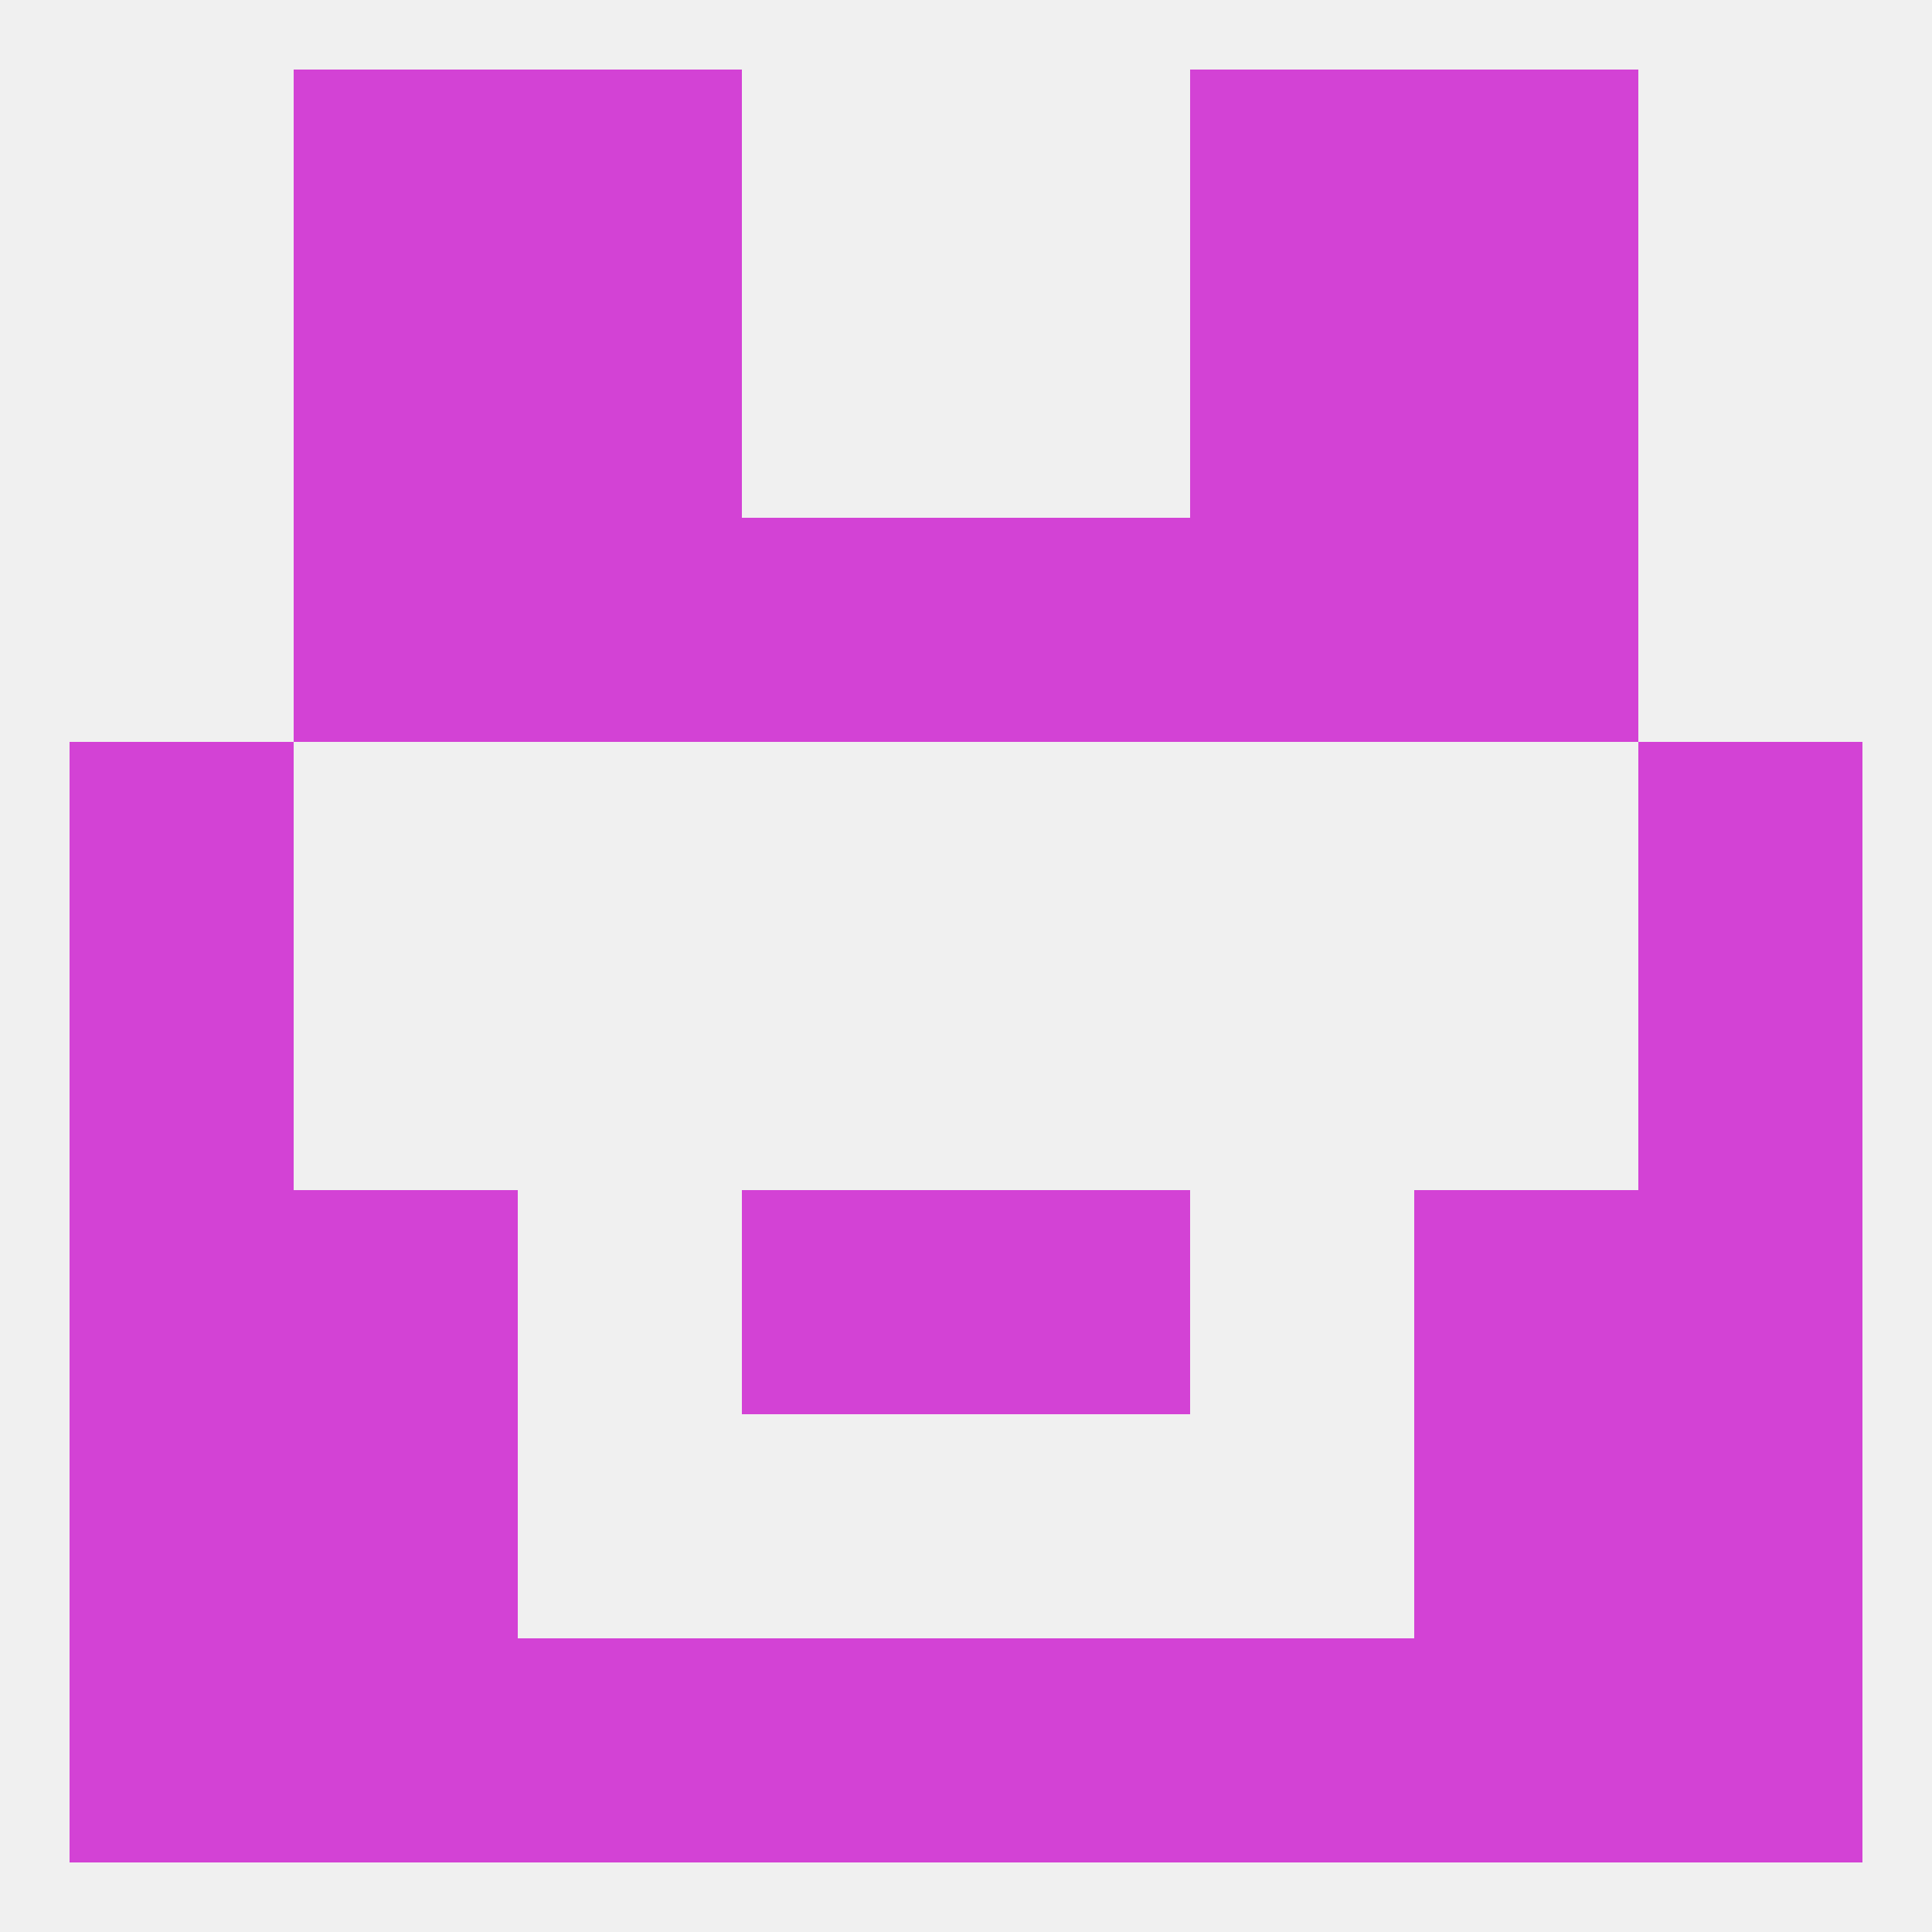
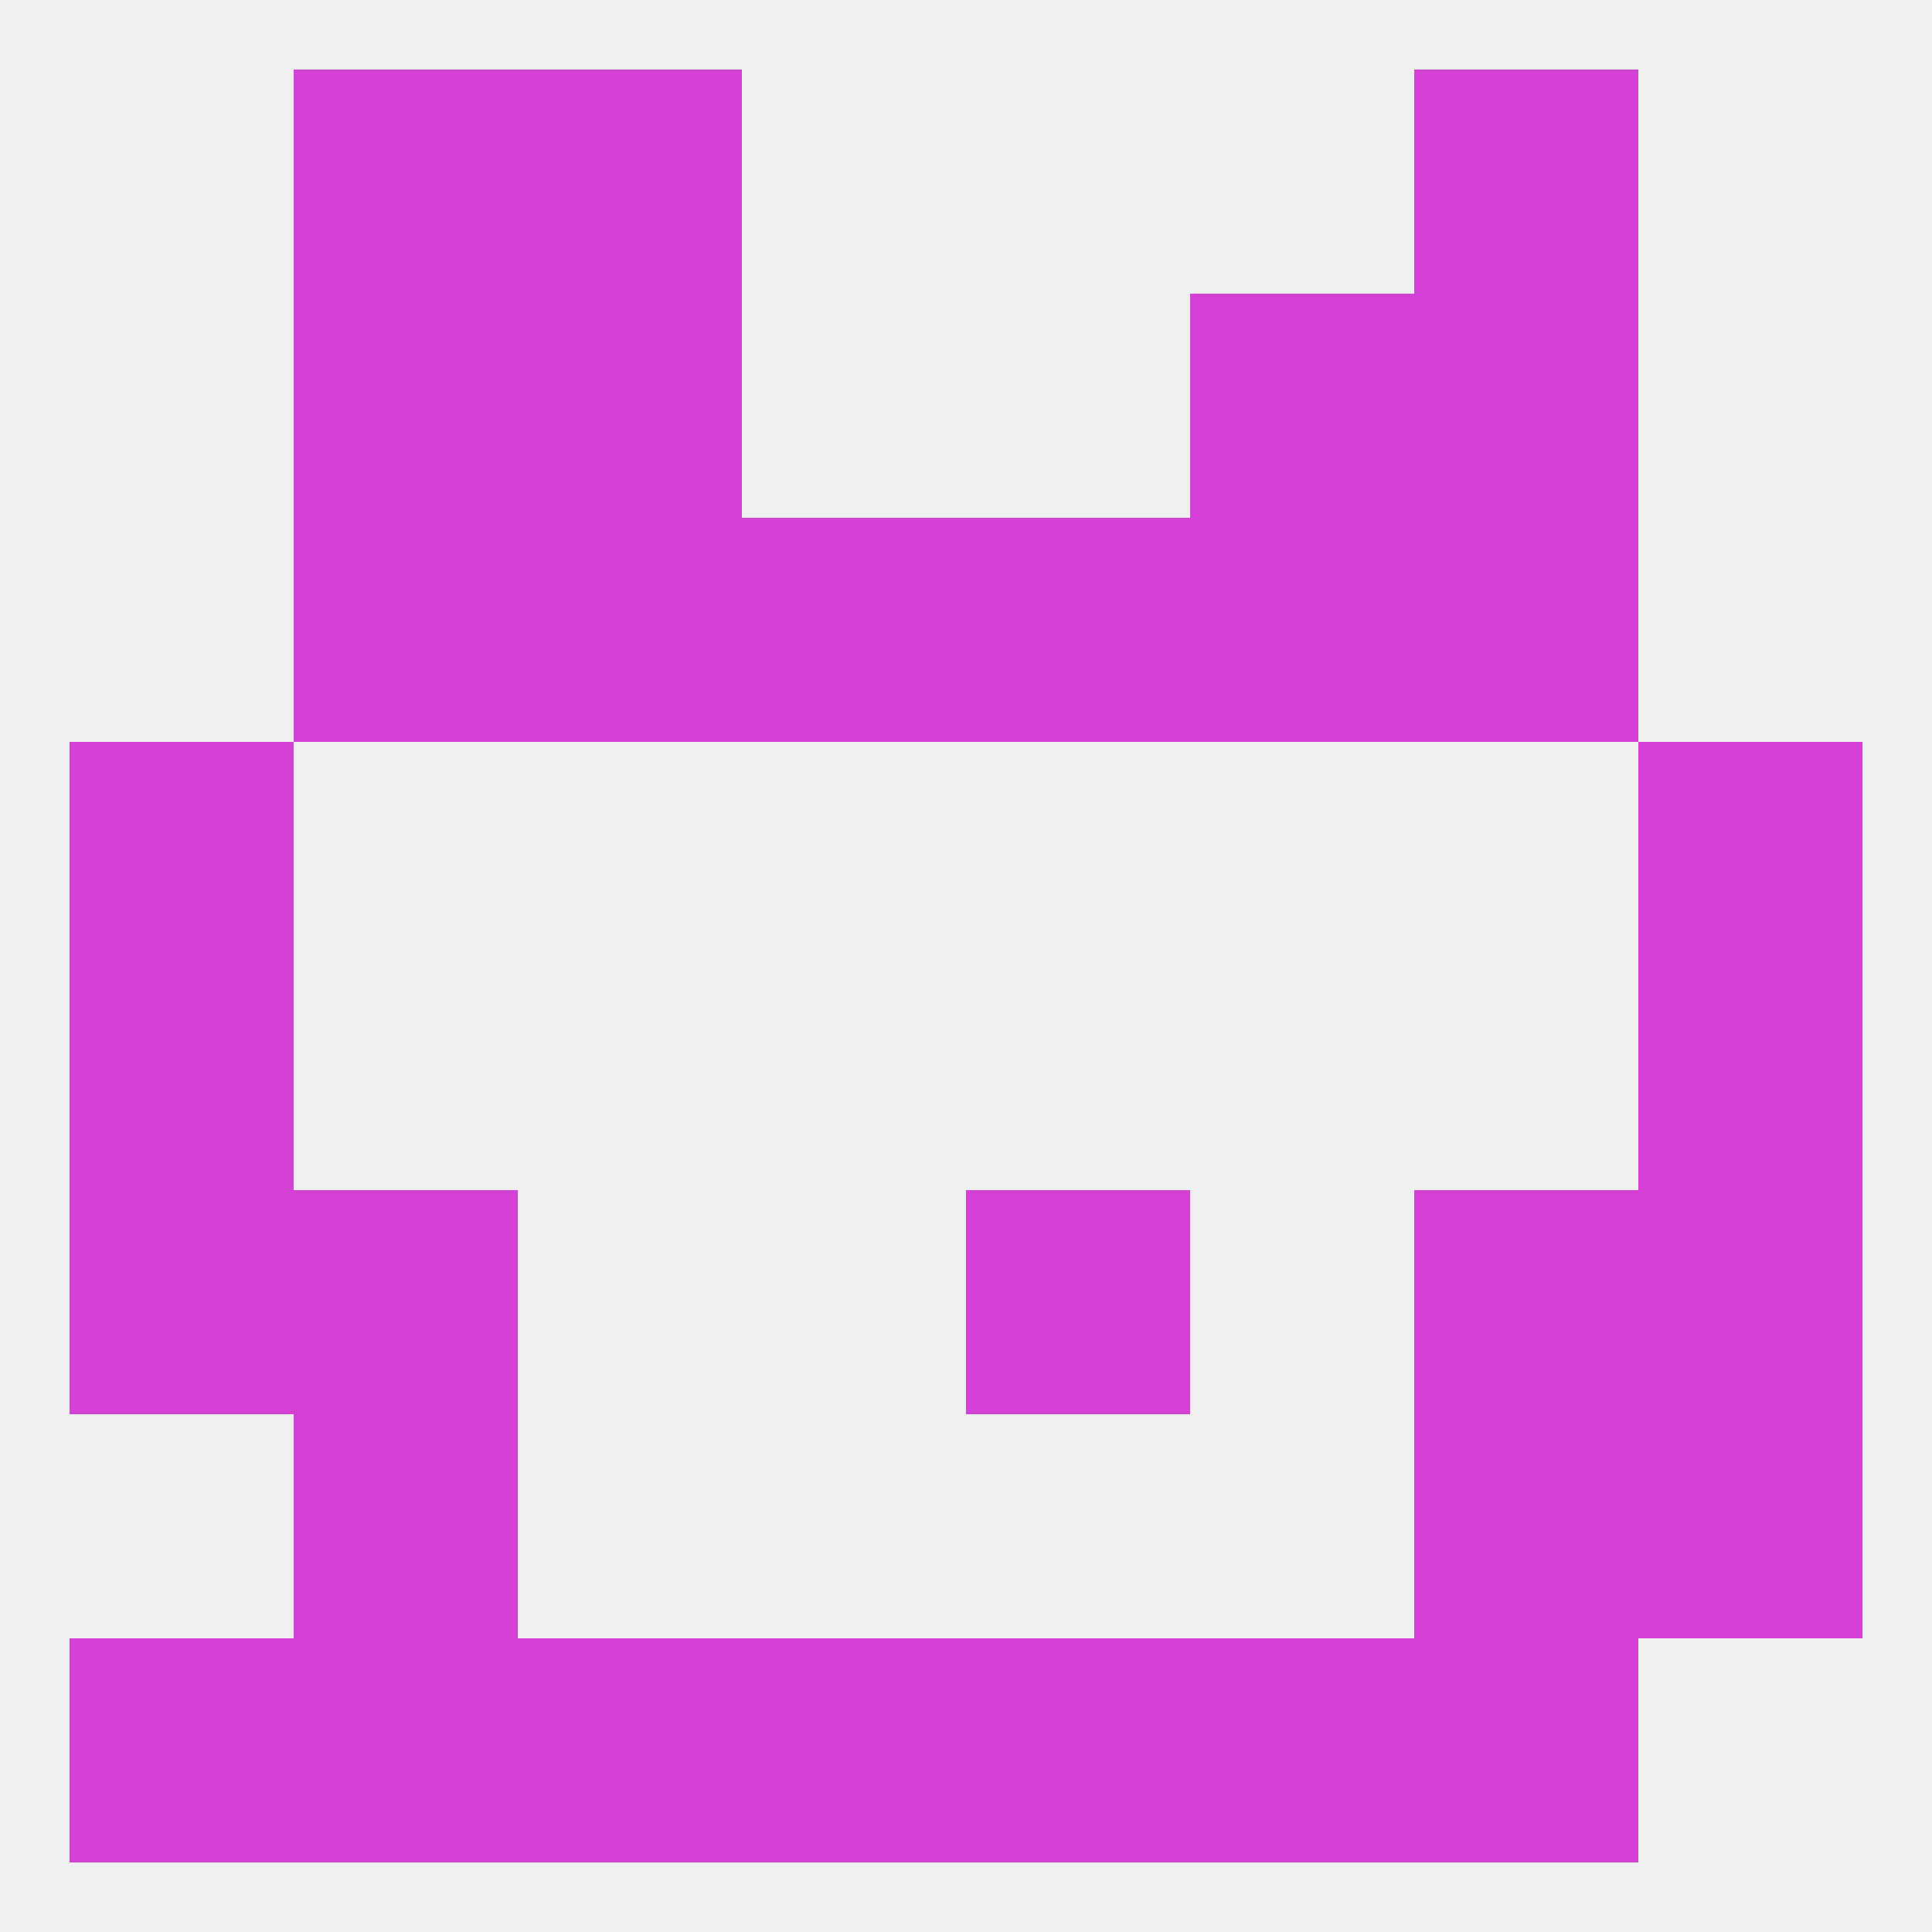
<svg xmlns="http://www.w3.org/2000/svg" version="1.1" baseprofile="full" width="250" height="250" viewBox="0 0 250 250">
  <rect width="100%" height="100%" fill="rgba(240,240,240,255)" />
-   <rect x="9" y="183" width="29" height="29" fill="rgba(211,66,213,255)" />
  <rect x="212" y="183" width="29" height="29" fill="rgba(211,66,213,255)" />
  <rect x="38" y="183" width="29" height="29" fill="rgba(211,66,213,255)" />
  <rect x="183" y="183" width="29" height="29" fill="rgba(211,66,213,255)" />
  <rect x="9" y="212" width="29" height="29" fill="rgba(211,66,213,255)" />
  <rect x="38" y="212" width="29" height="29" fill="rgba(211,66,213,255)" />
  <rect x="183" y="212" width="29" height="29" fill="rgba(211,66,213,255)" />
  <rect x="96" y="212" width="29" height="29" fill="rgba(211,66,213,255)" />
  <rect x="125" y="212" width="29" height="29" fill="rgba(211,66,213,255)" />
-   <rect x="212" y="212" width="29" height="29" fill="rgba(211,66,213,255)" />
  <rect x="67" y="212" width="29" height="29" fill="rgba(211,66,213,255)" />
  <rect x="154" y="212" width="29" height="29" fill="rgba(211,66,213,255)" />
  <rect x="38" y="9" width="29" height="29" fill="rgba(211,66,213,255)" />
  <rect x="183" y="9" width="29" height="29" fill="rgba(211,66,213,255)" />
  <rect x="67" y="9" width="29" height="29" fill="rgba(211,66,213,255)" />
-   <rect x="154" y="9" width="29" height="29" fill="rgba(211,66,213,255)" />
  <rect x="67" y="38" width="29" height="29" fill="rgba(211,66,213,255)" />
  <rect x="154" y="38" width="29" height="29" fill="rgba(211,66,213,255)" />
  <rect x="38" y="38" width="29" height="29" fill="rgba(211,66,213,255)" />
  <rect x="183" y="38" width="29" height="29" fill="rgba(211,66,213,255)" />
  <rect x="96" y="67" width="29" height="29" fill="rgba(211,66,213,255)" />
  <rect x="125" y="67" width="29" height="29" fill="rgba(211,66,213,255)" />
  <rect x="67" y="67" width="29" height="29" fill="rgba(211,66,213,255)" />
  <rect x="154" y="67" width="29" height="29" fill="rgba(211,66,213,255)" />
  <rect x="38" y="67" width="29" height="29" fill="rgba(211,66,213,255)" />
  <rect x="183" y="67" width="29" height="29" fill="rgba(211,66,213,255)" />
  <rect x="9" y="125" width="29" height="29" fill="rgba(211,66,213,255)" />
  <rect x="212" y="125" width="29" height="29" fill="rgba(211,66,213,255)" />
  <rect x="9" y="96" width="29" height="29" fill="rgba(211,66,213,255)" />
  <rect x="212" y="96" width="29" height="29" fill="rgba(211,66,213,255)" />
  <rect x="125" y="154" width="29" height="29" fill="rgba(211,66,213,255)" />
  <rect x="9" y="154" width="29" height="29" fill="rgba(211,66,213,255)" />
  <rect x="212" y="154" width="29" height="29" fill="rgba(211,66,213,255)" />
  <rect x="38" y="154" width="29" height="29" fill="rgba(211,66,213,255)" />
  <rect x="183" y="154" width="29" height="29" fill="rgba(211,66,213,255)" />
-   <rect x="96" y="154" width="29" height="29" fill="rgba(211,66,213,255)" />
</svg>